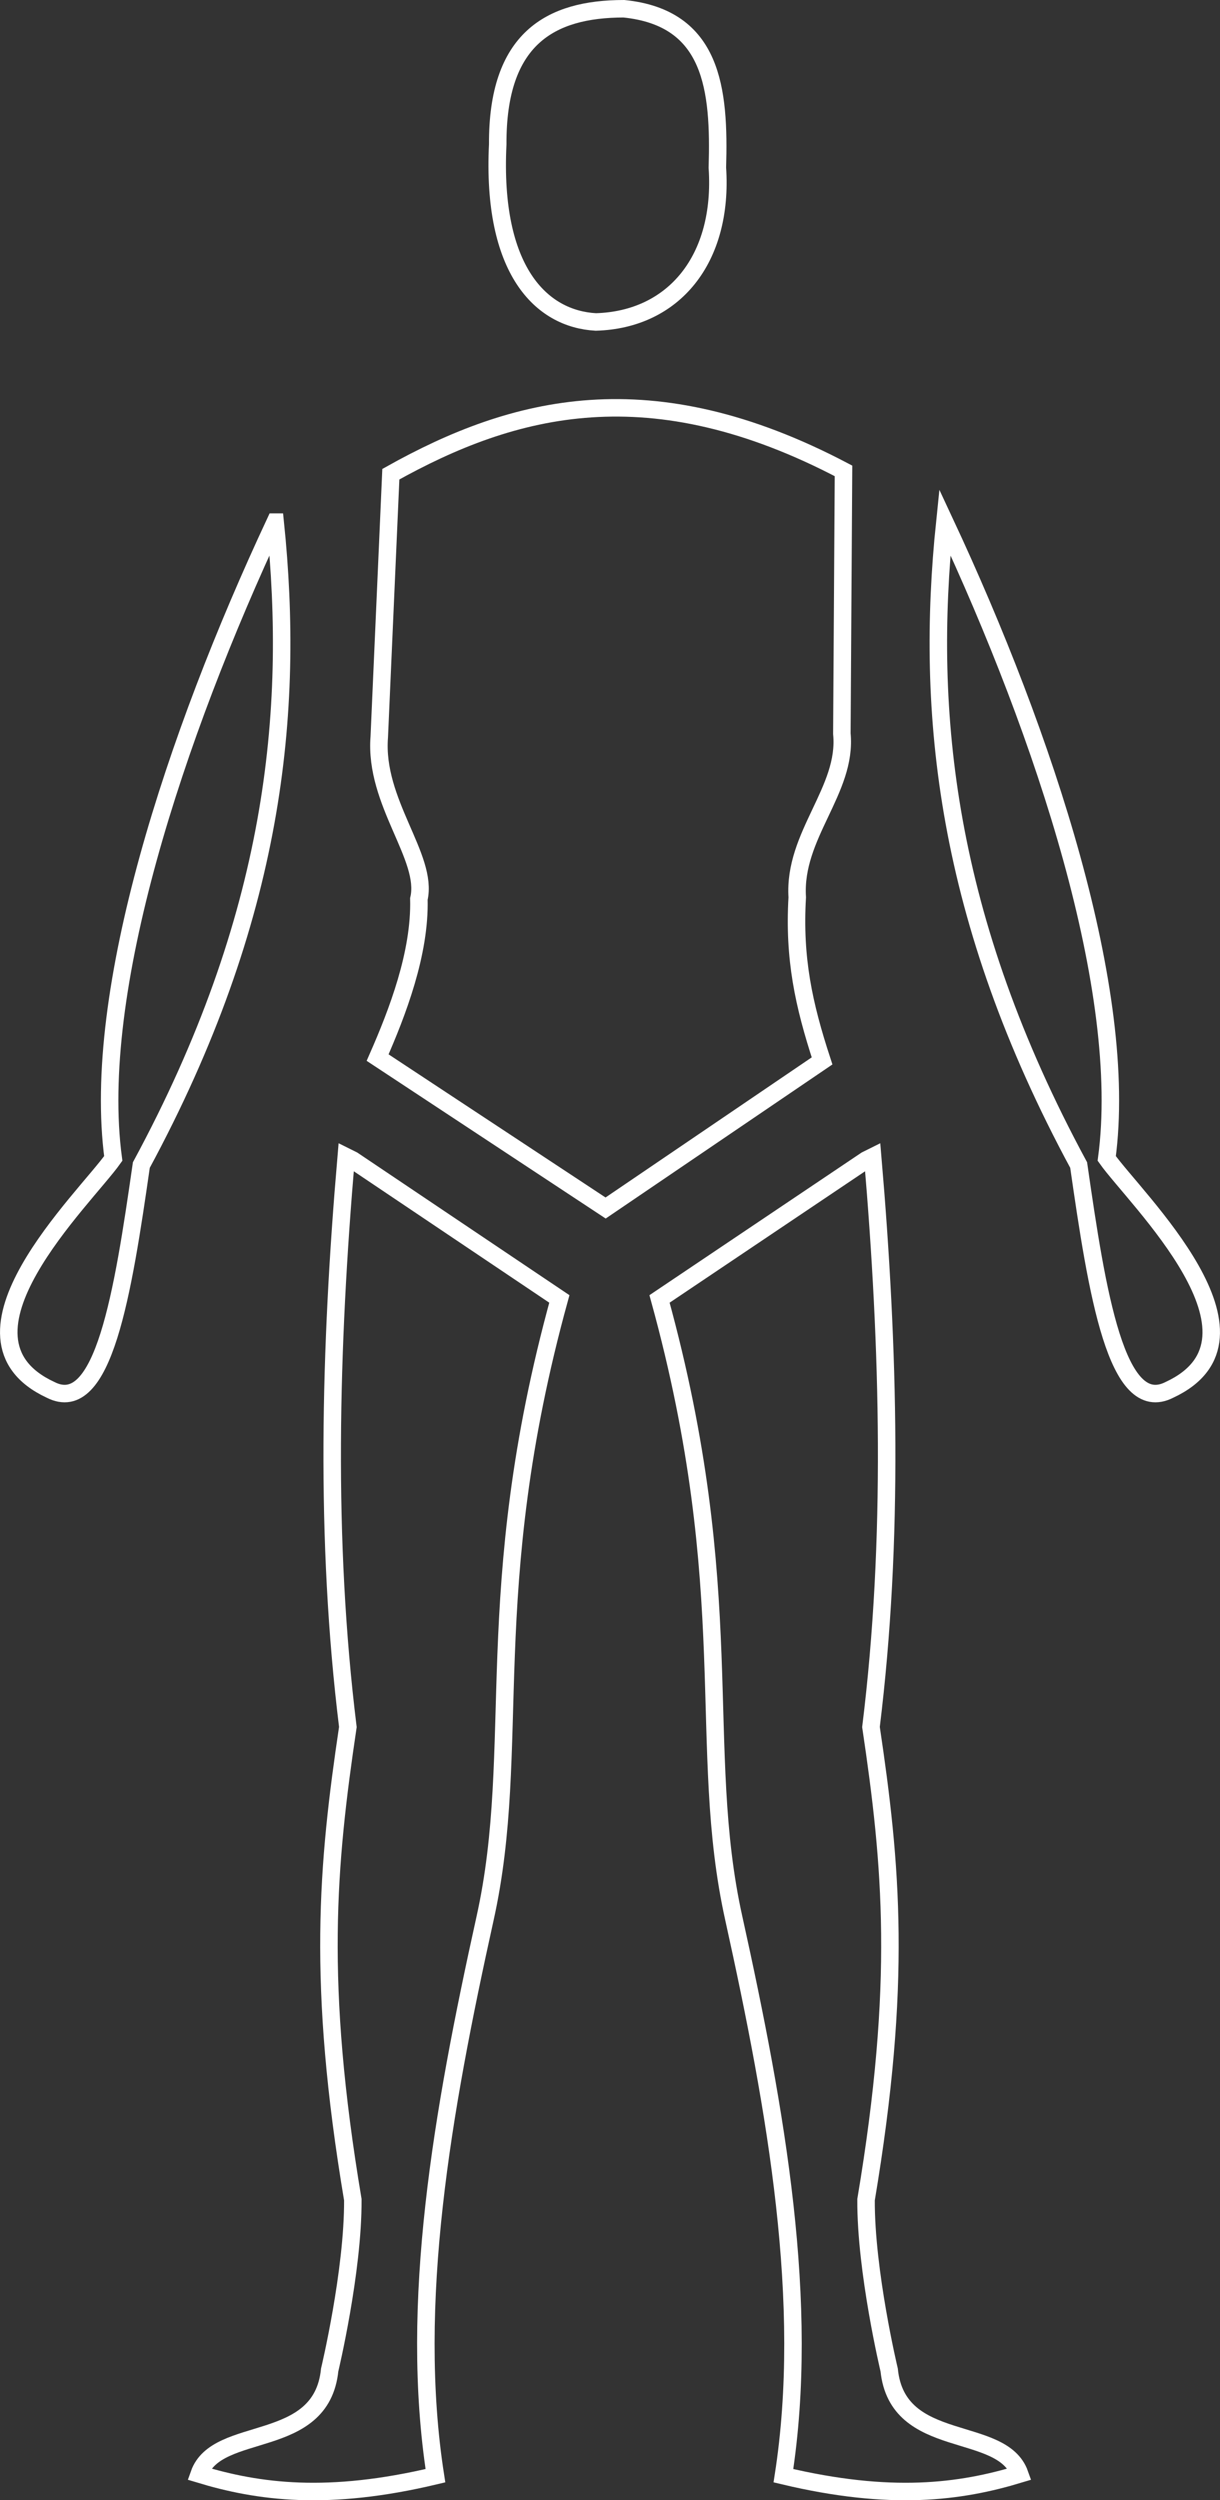
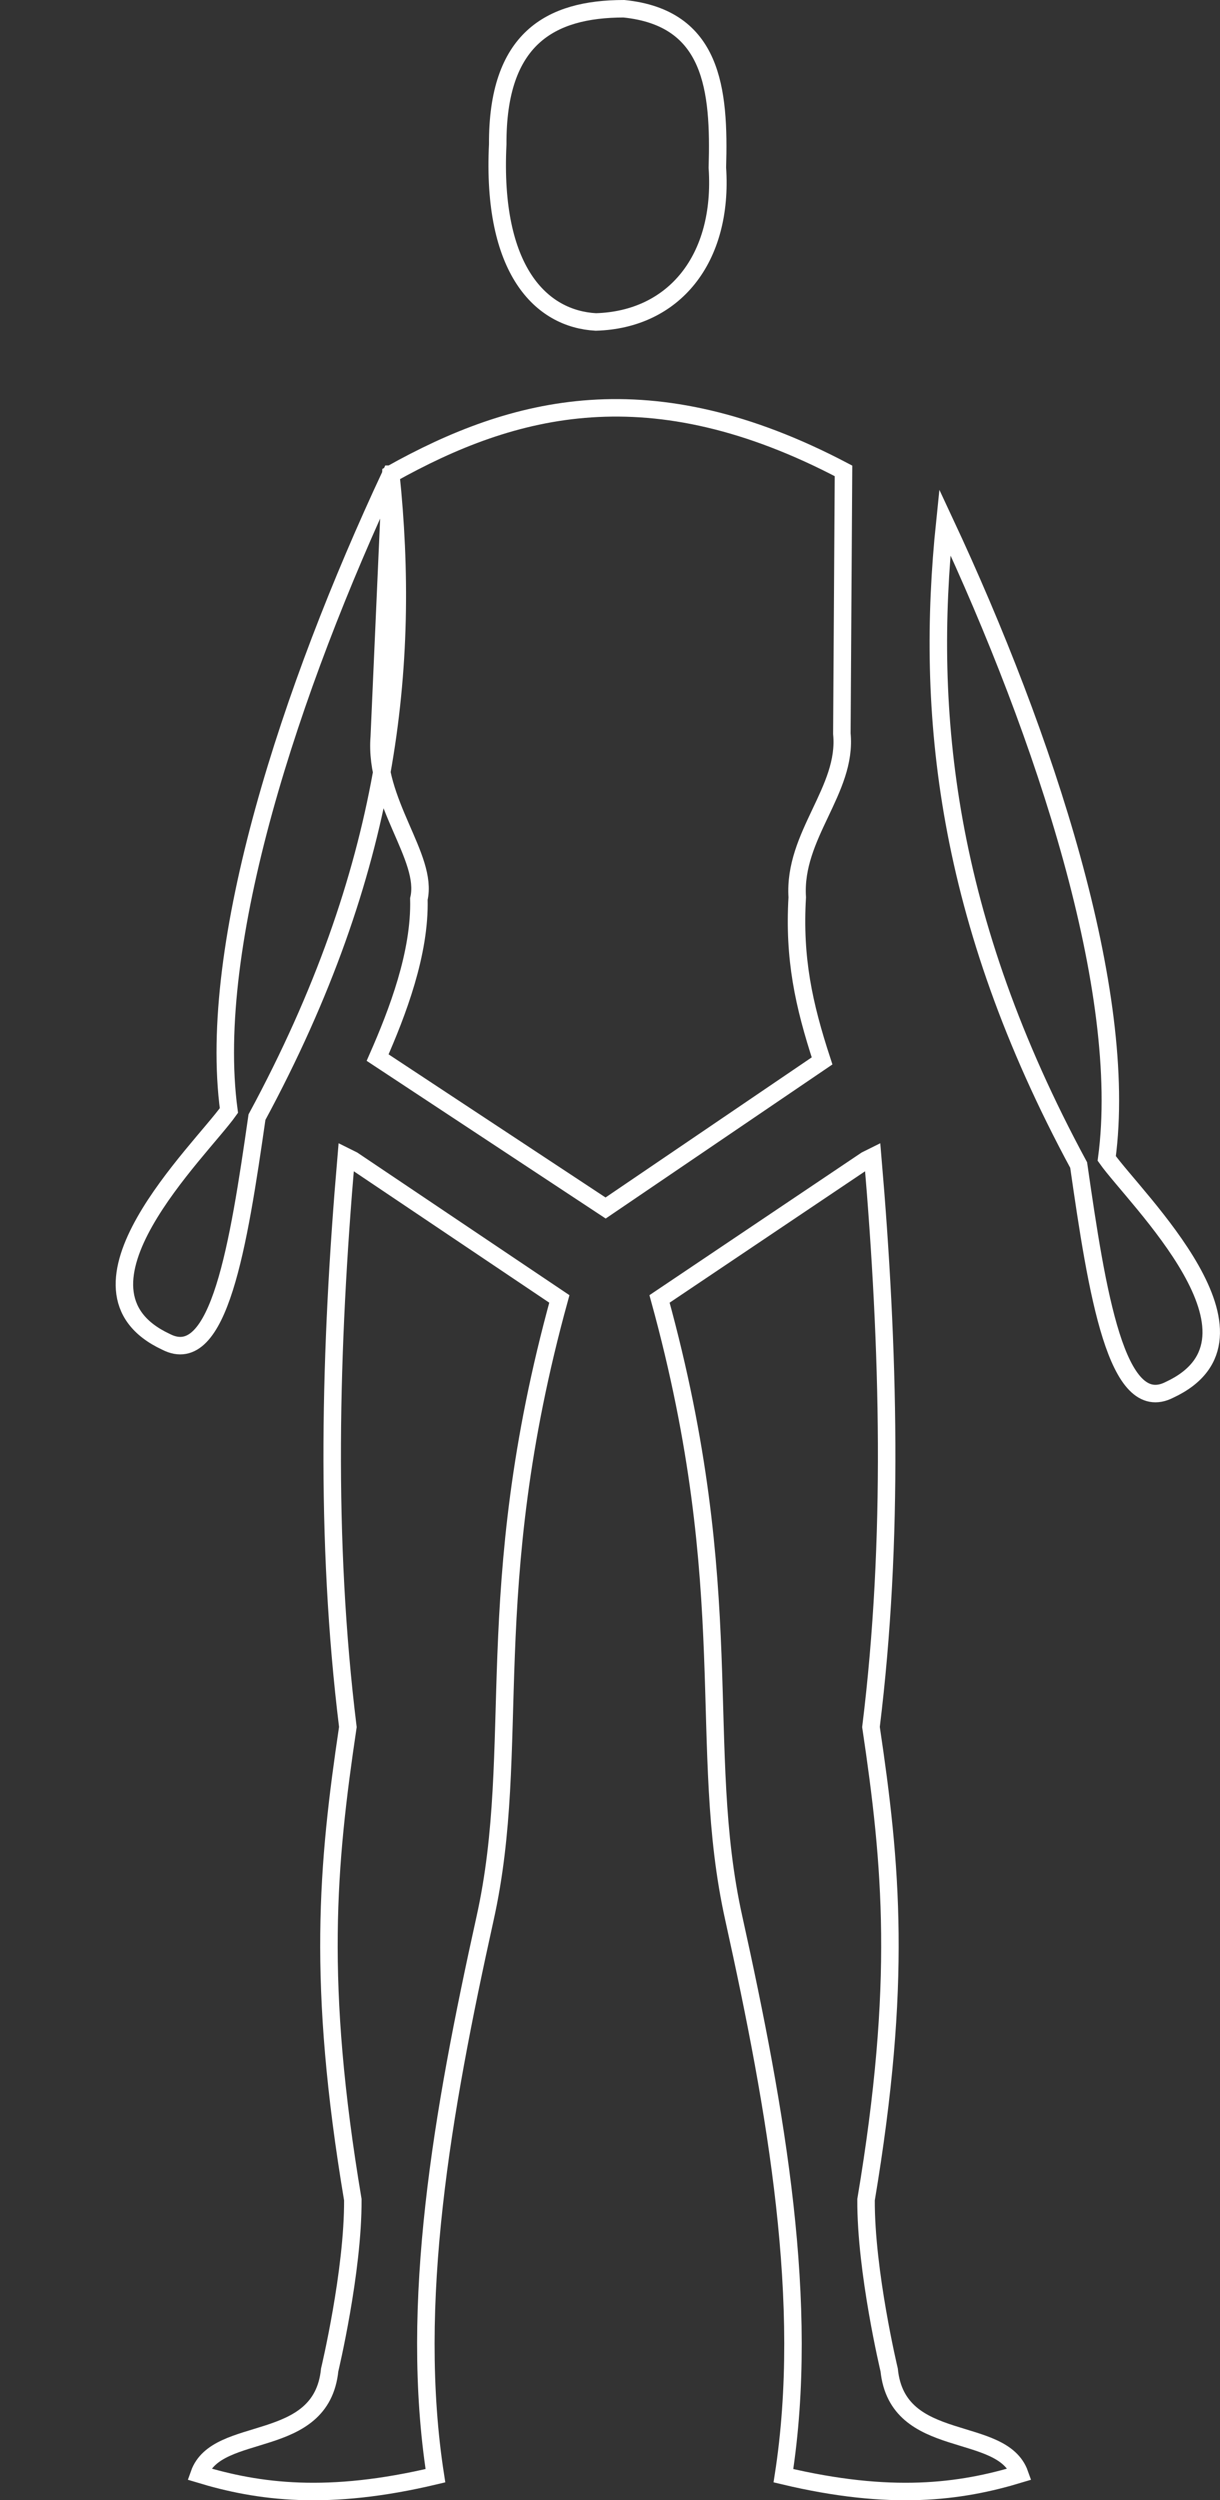
<svg xmlns="http://www.w3.org/2000/svg" width="131.863" height="270.129" viewBox="0 0 34.889 71.472">
  <rect x="0" y="0" width="34.889" height="71.472" fill="#333333" stroke="none" />
  <g fill="none" stroke="#fff" stroke-width=".5">
-     <path d="M17.842.25c-2.117.001-3.623.864-3.608 3.875-.178 3.603 1.242 4.993 2.806 5.079 2.232-.065 3.65-1.797 3.475-4.41.066-2.244-.133-4.286-2.673-4.544zM11.177 13.556c3.52-1.969 7.427-2.996 12.945-.095l-.047 7.512c.16 1.615-1.39 2.9-1.276 4.678-.101 1.746.18 3.057.71 4.677l-6.19 4.205-6.52-4.3c.565-1.286 1.22-2.982 1.18-4.535.277-1.191-1.281-2.758-1.133-4.63zM7.87 14.926c.562 5.443-.006 11.307-3.828 18.379-.527 3.666-1.084 7.2-2.598 6.425-3.21-1.494.982-5.465 1.795-6.614-.638-4.757 1.759-12.052 4.63-18.19zM27.02 14.926c-.564 5.443.005 11.307 3.827 18.379.527 3.666 1.084 7.2 2.598 6.425 3.21-1.494-.982-5.465-1.795-6.614.638-4.757-1.76-12.052-4.63-18.19zM10.09 33.163l5.906 3.969c-2.315 8.41-1.036 12.81-2.126 17.717-1.226 5.543-2.183 11.002-1.418 15.923-3.075.733-5.055.469-6.756-.047.509-1.438 3.495-.642 3.732-2.977 0 0 .673-2.814.662-4.866-1.042-6.213-.728-9.57-.142-13.513-.66-5.362-.517-10.813-.047-16.3zM24.767 33.163l-5.906 3.969c2.315 8.41 1.035 12.81 2.126 17.717 1.225 5.543 2.182 11.002 1.417 15.923 3.076.733 5.055.469 6.757-.047-.51-1.438-3.496-.642-3.733-2.977 0 0-.673-2.814-.661-4.866 1.041-6.213.728-9.57.141-13.513.66-5.362.517-10.813.048-16.3z" />
+     <path d="M17.842.25c-2.117.001-3.623.864-3.608 3.875-.178 3.603 1.242 4.993 2.806 5.079 2.232-.065 3.65-1.797 3.475-4.41.066-2.244-.133-4.286-2.673-4.544zM11.177 13.556c3.52-1.969 7.427-2.996 12.945-.095l-.047 7.512c.16 1.615-1.39 2.9-1.276 4.678-.101 1.746.18 3.057.71 4.677l-6.19 4.205-6.52-4.3c.565-1.286 1.22-2.982 1.18-4.535.277-1.191-1.281-2.758-1.133-4.63zc.562 5.443-.006 11.307-3.828 18.379-.527 3.666-1.084 7.2-2.598 6.425-3.21-1.494.982-5.465 1.795-6.614-.638-4.757 1.759-12.052 4.63-18.19zM27.02 14.926c-.564 5.443.005 11.307 3.827 18.379.527 3.666 1.084 7.2 2.598 6.425 3.21-1.494-.982-5.465-1.795-6.614.638-4.757-1.76-12.052-4.63-18.19zM10.09 33.163l5.906 3.969c-2.315 8.41-1.036 12.81-2.126 17.717-1.226 5.543-2.183 11.002-1.418 15.923-3.075.733-5.055.469-6.756-.047.509-1.438 3.495-.642 3.732-2.977 0 0 .673-2.814.662-4.866-1.042-6.213-.728-9.57-.142-13.513-.66-5.362-.517-10.813-.047-16.3zM24.767 33.163l-5.906 3.969c2.315 8.41 1.035 12.81 2.126 17.717 1.225 5.543 2.182 11.002 1.417 15.923 3.076.733 5.055.469 6.757-.047-.51-1.438-3.496-.642-3.733-2.977 0 0-.673-2.814-.661-4.866 1.041-6.213.728-9.57.141-13.513.66-5.362.517-10.813.048-16.3z" />
  </g>
</svg>